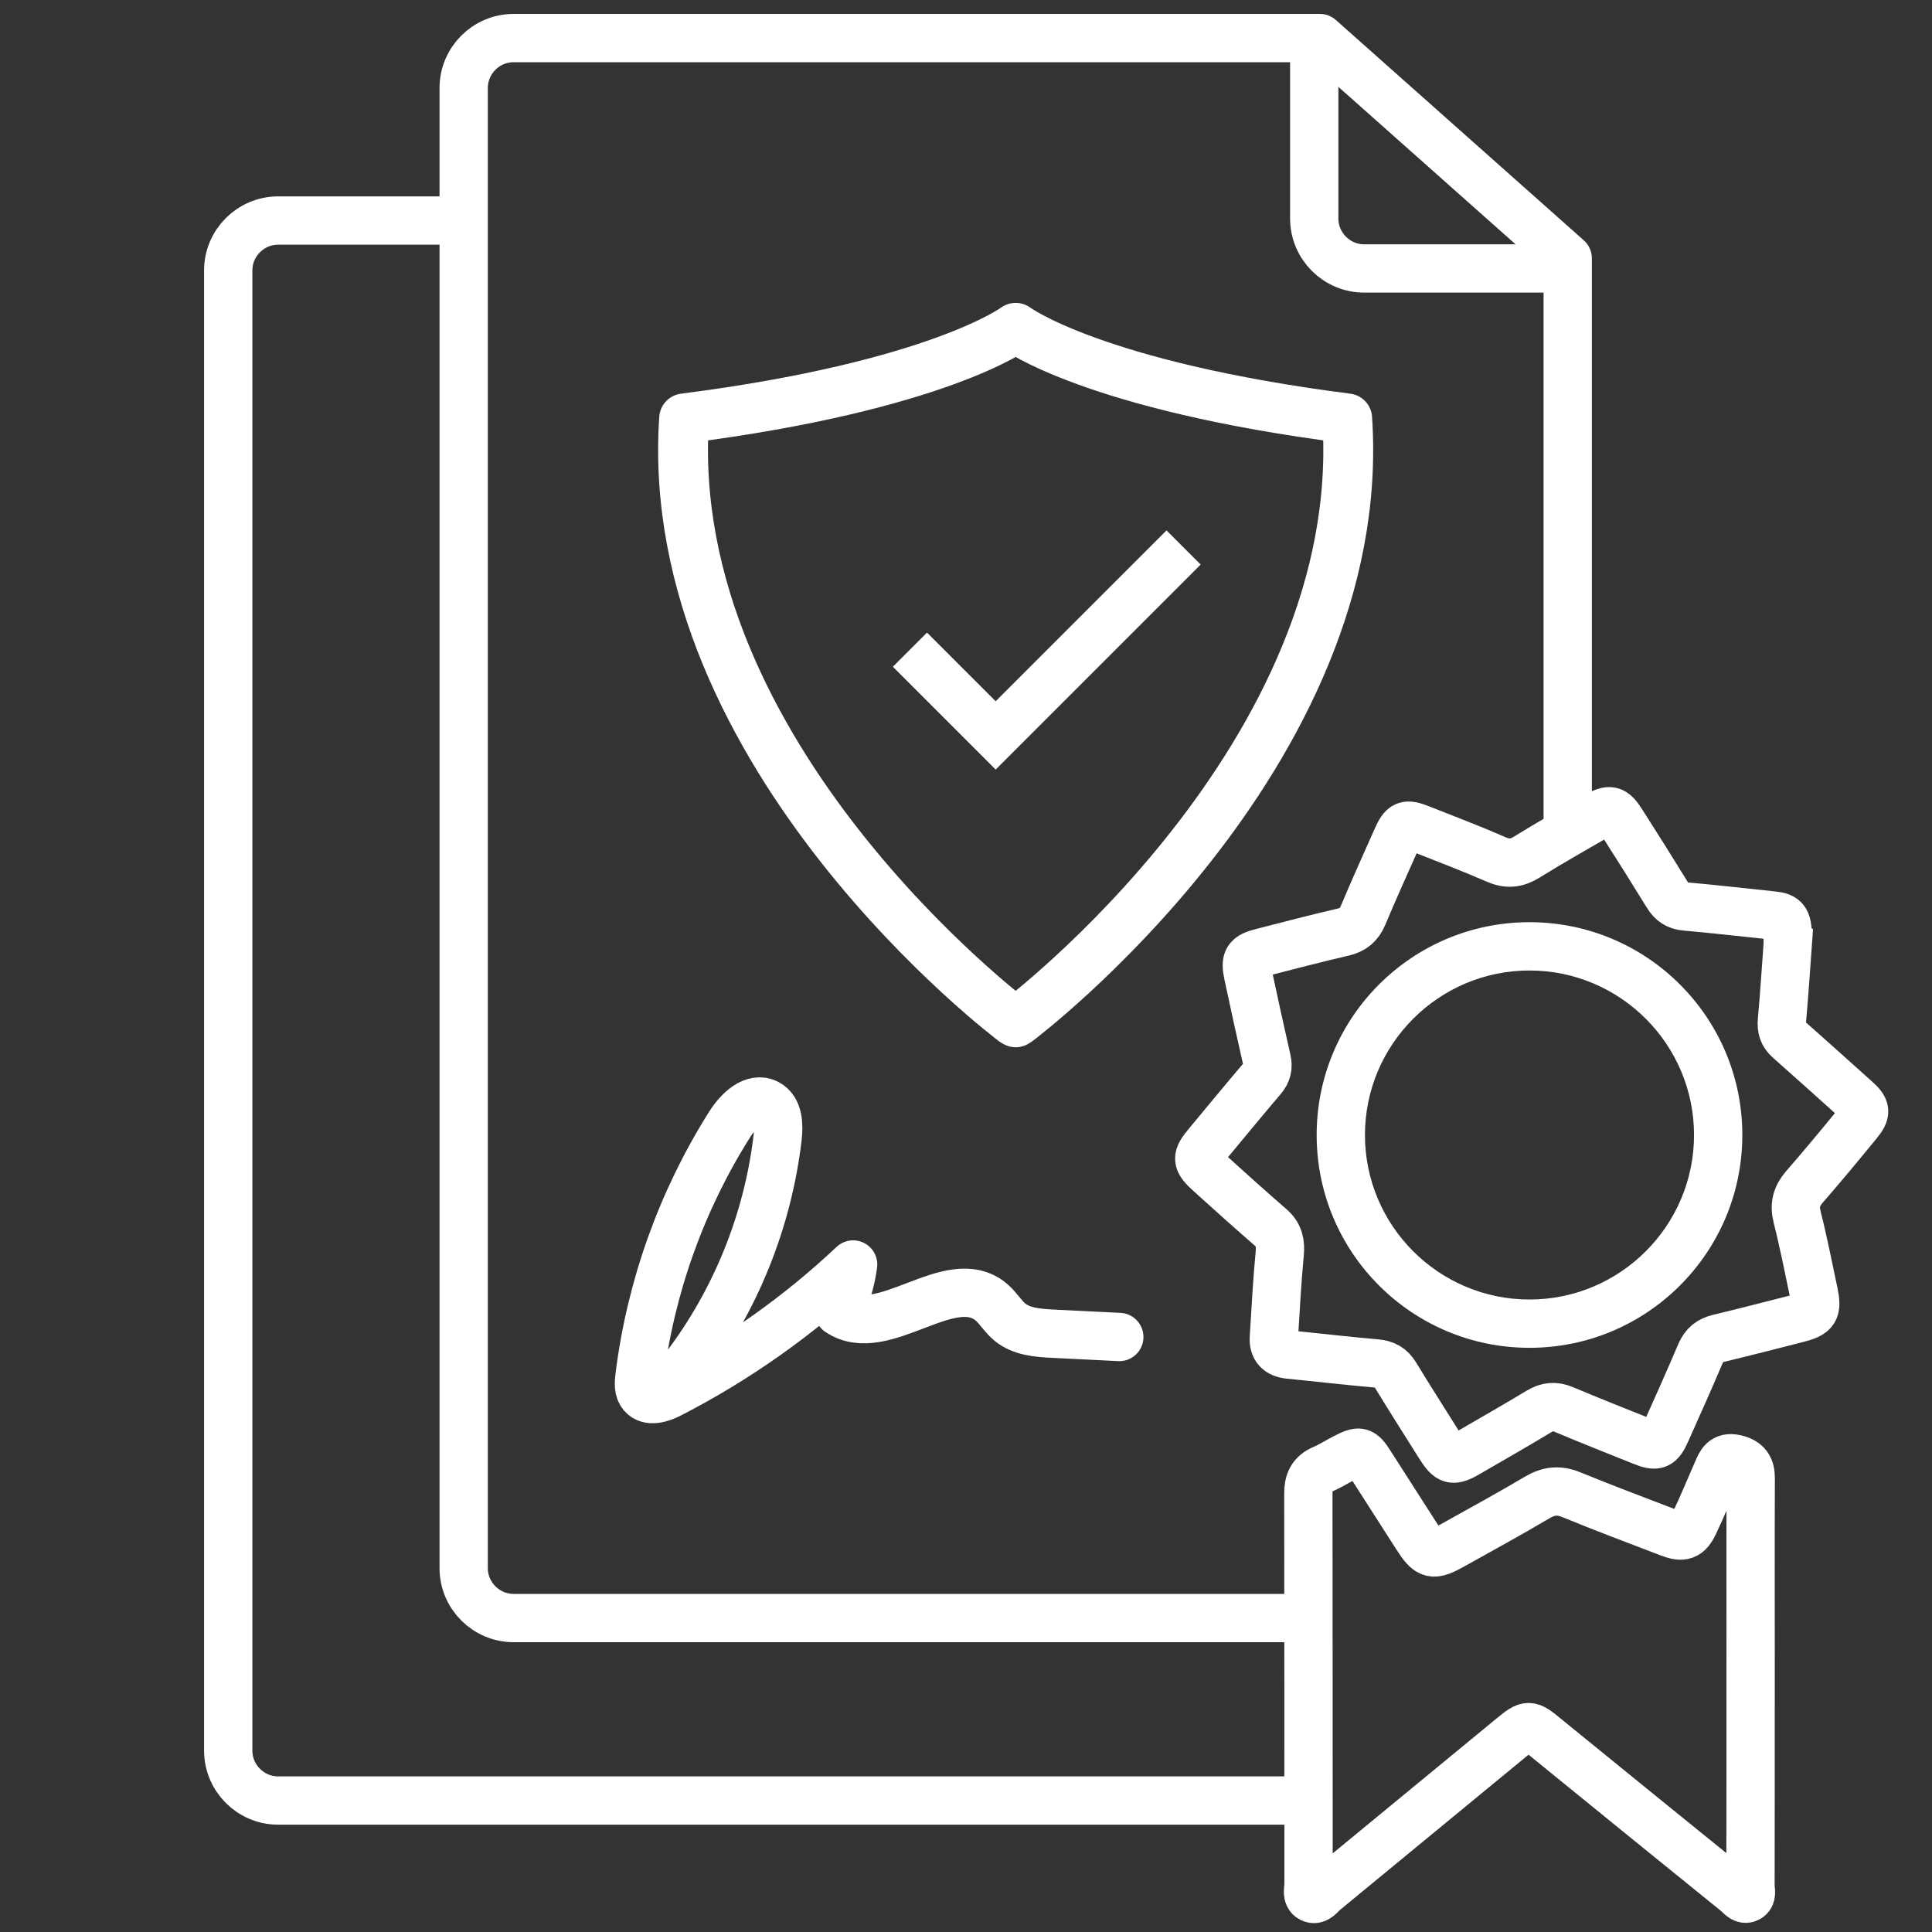
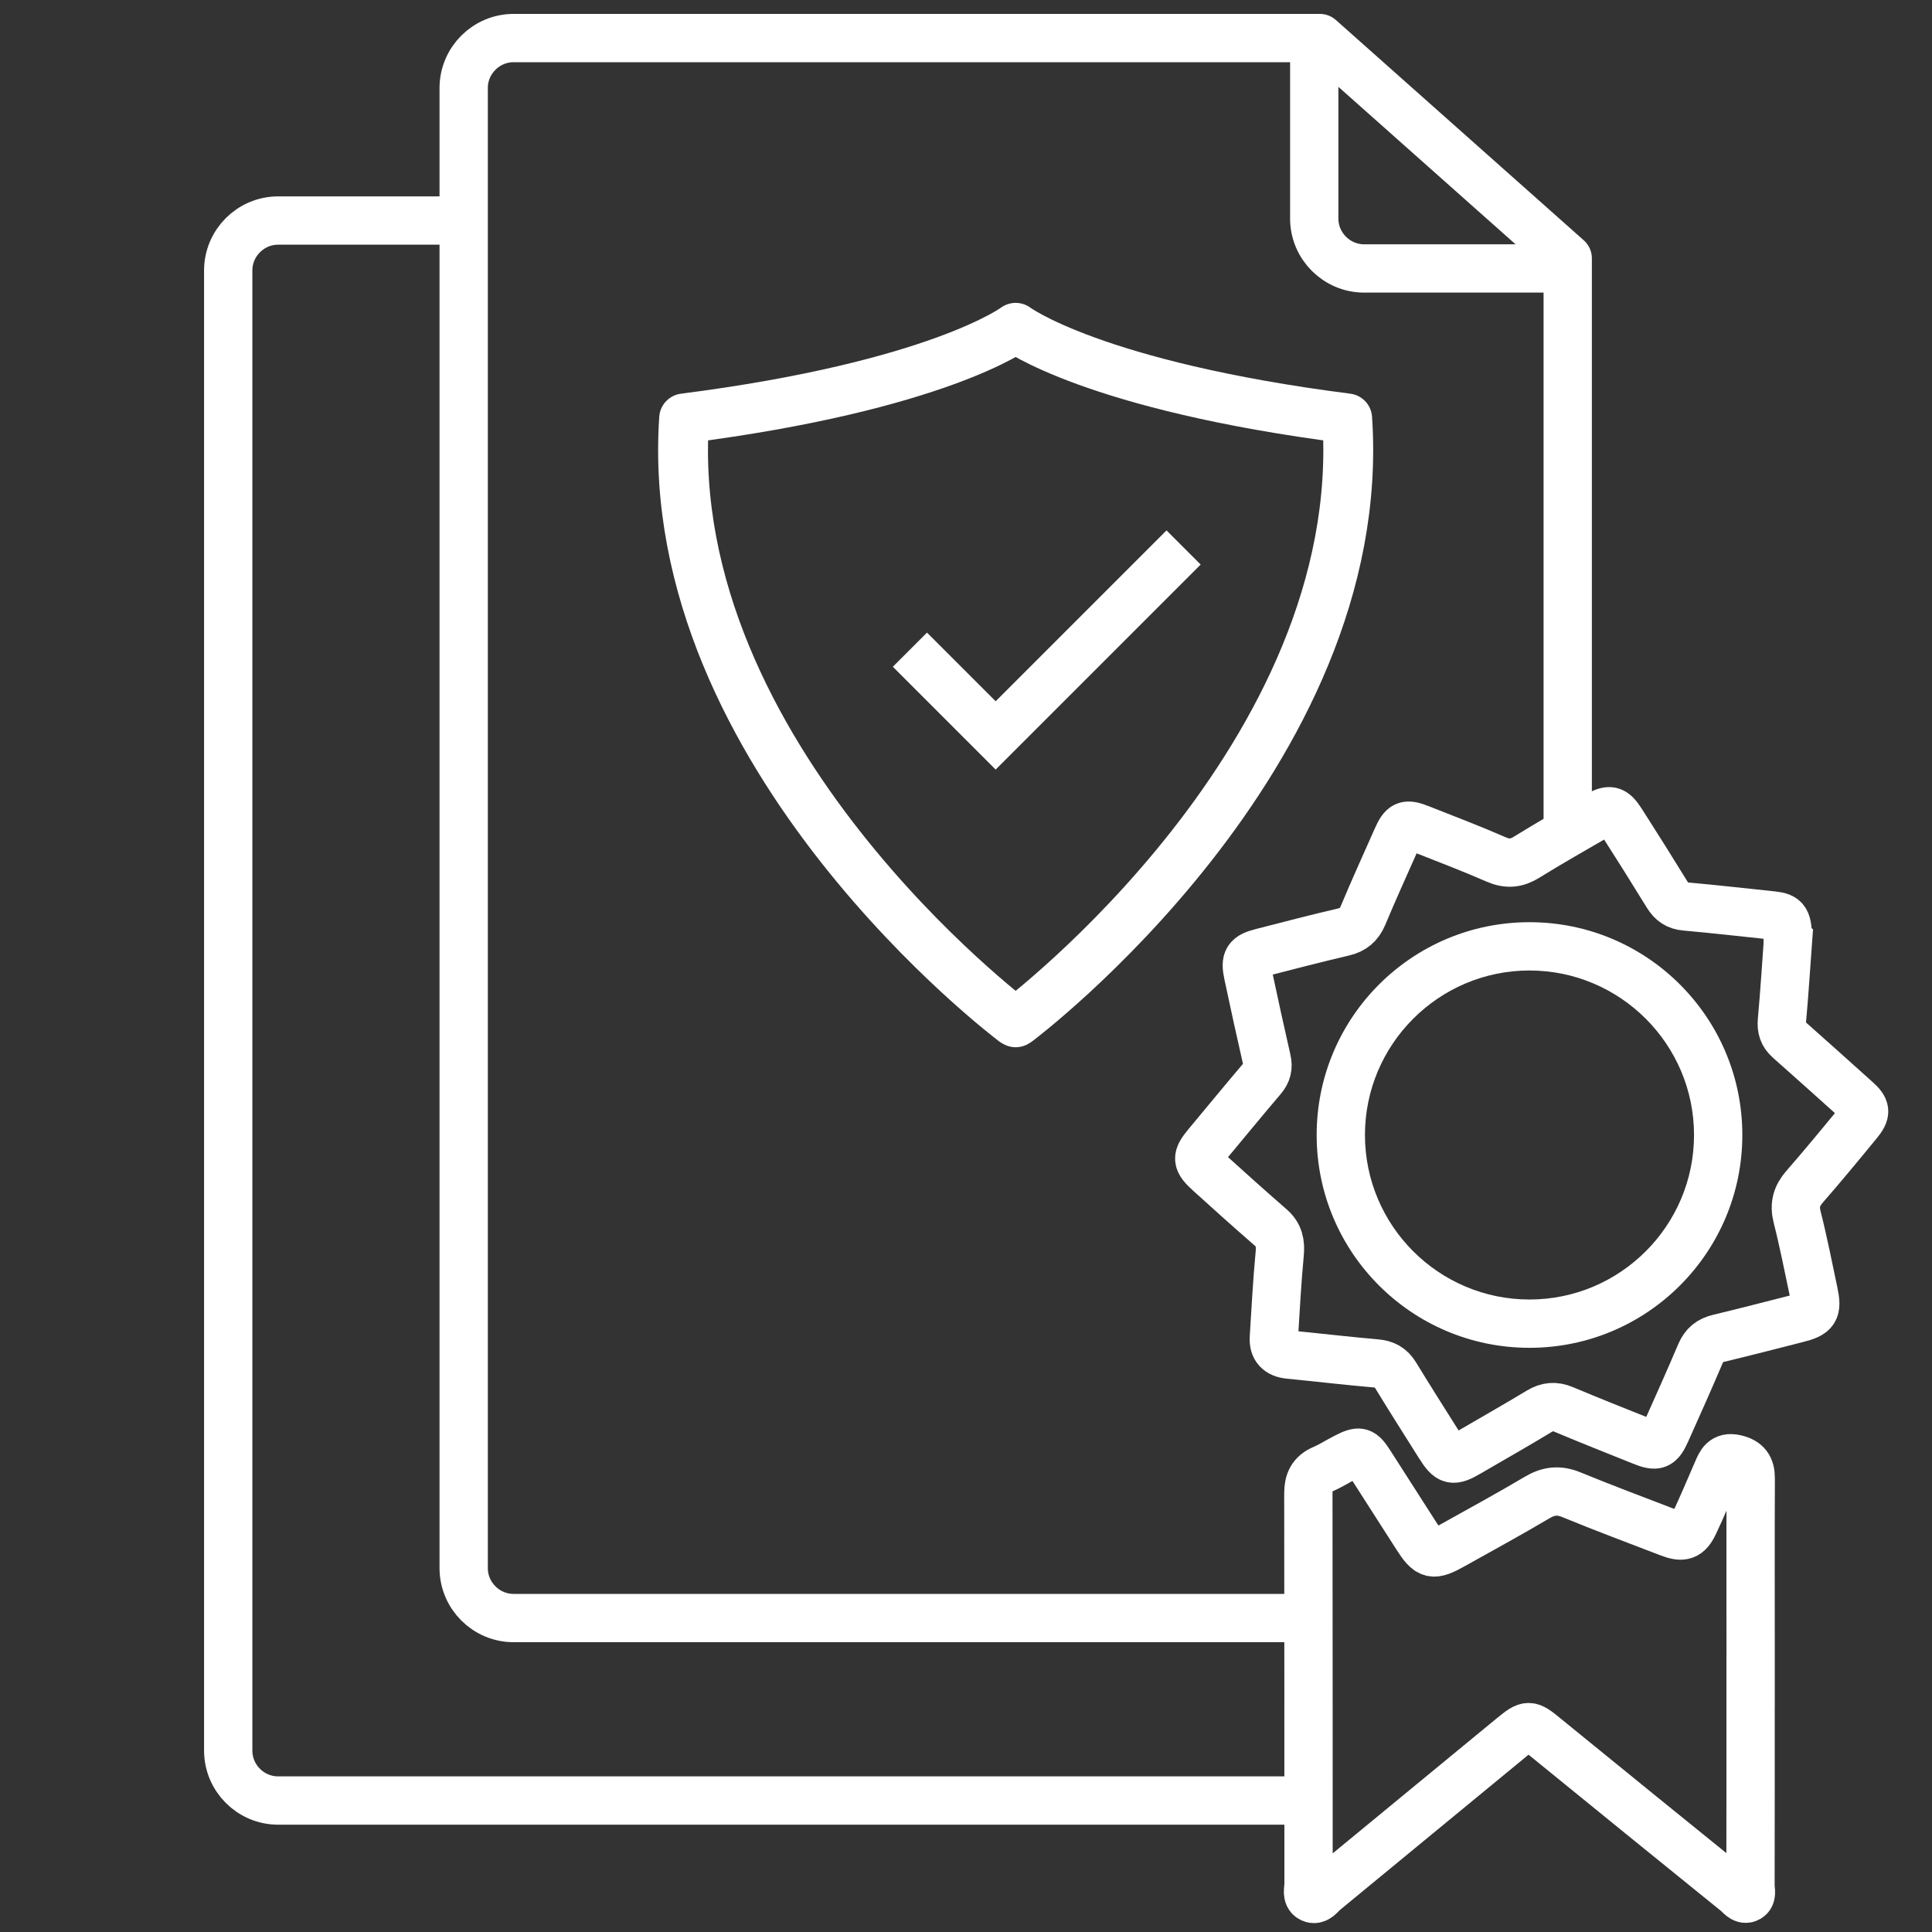
<svg xmlns="http://www.w3.org/2000/svg" id="Text" viewBox="0 0 40 40">
  <rect x="0" y="0" width="40" height="40" fill="#333333" stroke="none" />
  <defs>
    <style>.cls-1{fill:#fff;}.cls-2{stroke-miterlimit:10;}.cls-2,.cls-3,.cls-4,.cls-5{fill:none;stroke:#fff;}.cls-3,.cls-4{stroke-linecap:round;}.cls-3,.cls-4,.cls-5{stroke-linejoin:round;}.cls-4{stroke-width:1.032px;}</style>
  </defs>
-   <path class="cls-3" d="m14.176,28.314c1.051-1.379,1.723-3.043,1.924-4.765.03-.259.019-.581-.212-.703-.29-.154-.604.154-.779.431-.998,1.578-1.641,3.378-1.87,5.23-.016.128-.025.273.059.371.135.157.389.077.574-.018,1.381-.71,2.661-1.615,3.791-2.68-.044.34-.145.672-.297.98.92.623,2.314-.918,3.16-.199.143.122.238.293.383.412.242.2.58.224.893.24.457.023.915.045,1.372.068" />
  <path class="cls-2" d="m37.018,19.476c-.039.53-.074,1.093-.125,1.654-.015.165.021.285.146.395.465.41.924.826,1.386,1.239.212.189.225.267.04.491-.363.443-.728.885-1.104,1.316-.164.189-.217.374-.154.623.131.517.234,1.041.344,1.563.079.375.03.449-.346.544-.54.137-1.079.277-1.621.407-.184.044-.3.136-.376.313-.23.542-.471,1.079-.711,1.616-.135.301-.199.324-.509.199-.539-.216-1.079-.43-1.614-.655-.185-.078-.338-.063-.509.04-.476.289-.962.562-1.443.844-.348.204-.411.191-.621-.142-.305-.485-.613-.968-.911-1.457-.096-.157-.218-.222-.4-.238-.601-.052-1.2-.123-1.801-.182-.221-.022-.329-.135-.315-.354.036-.578.066-1.157.121-1.734.021-.223-.014-.395-.187-.545-.426-.371-.847-.747-1.265-1.127-.278-.253-.278-.318-.042-.601.377-.452.749-.907,1.131-1.355.103-.12.131-.237.096-.388-.134-.589-.264-1.178-.389-1.769-.064-.303-.017-.376.283-.453.562-.145,1.124-.291,1.69-.423.203-.047.325-.148.407-.342.224-.536.465-1.064.7-1.595.13-.292.189-.318.487-.2.525.208,1.054.408,1.571.634.235.103.422.083.636-.05.473-.294.958-.568,1.44-.847.273-.158.351-.142.519.12.321.502.639,1.007.951,1.515.09.146.198.221.375.236.601.053,1.2.123,1.8.185.275.029.318.094.316.52Z" />
  <path class="cls-2" d="m36.244,34.84c0,1.402.001,2.804-.002,4.205-0.0.09.047.217-.066.26-.089.033-.157-.071-.224-.125-1.321-1.069-2.642-2.14-3.959-3.214-.33-.27-.35-.281-.681-.009-1.299,1.067-2.595,2.138-3.894,3.206-.079.065-.154.194-.267.14-.108-.052-.059-.191-.059-.291-.002-2.698.001-5.397-.004-8.095-0-.238.072-.402.305-.501.157-.067.302-.161.454-.239.303-.156.344-.146.521.13.321.499.641.998.96,1.498.256.401.333.421.757.183.581-.326,1.167-.643,1.739-.983.24-.142.451-.165.713-.057.668.275,1.346.527,2.02.787.28.108.395.073.519-.191.169-.359.322-.725.48-1.088.069-.158.125-.307.368-.254.24.053.324.177.323.406-.006,1.27-.002,2.541-.002,3.811 0.0.14,0,.28,0,.421h-.001Z" />
  <path class="cls-1" d="m31.666,20.093c1.878,0,3.407,1.528,3.407,3.406s-1.528,3.406-3.407,3.406c-1.878,0-3.406-1.528-3.406-3.406s1.528-3.406,3.406-3.406m0-1c-2.434,0-4.406,1.973-4.406,4.406,0,2.434,1.973,4.406,4.406,4.406,2.434,0,4.407-1.973,4.407-4.406,0-2.434-1.973-4.406-4.407-4.406h0Z" />
  <path class="cls-5" d="m27.053,33.5H10.633c-.568,0-1.033-.465-1.033-1.033V1.821c0-.568.465-1.033,1.033-1.033h16.693l5.132,4.561v11.842" />
  <path class="cls-5" d="m9.6,4.566h-3.842c-.568,0-1.033.465-1.033,1.033v30.646c0,.568.465,1.033,1.033,1.033h21.323" />
  <path class="cls-5" d="m32.341,5.558h-4.098c-.568,0-1.033-.465-1.033-1.033V.997" />
  <path class="cls-4" d="m20.99,21.143s-7.3-5.48-6.826-12.48c5.262-.674,6.863-1.876,6.863-1.876h.002s1.601,1.202,6.863,1.876c.474,7-6.826,12.48-6.826,12.48l-.037.023-.041-.023Z" />
  <polyline class="cls-2" points="18.839 13.451 20.614 15.226 24.505 11.335" />
</svg>